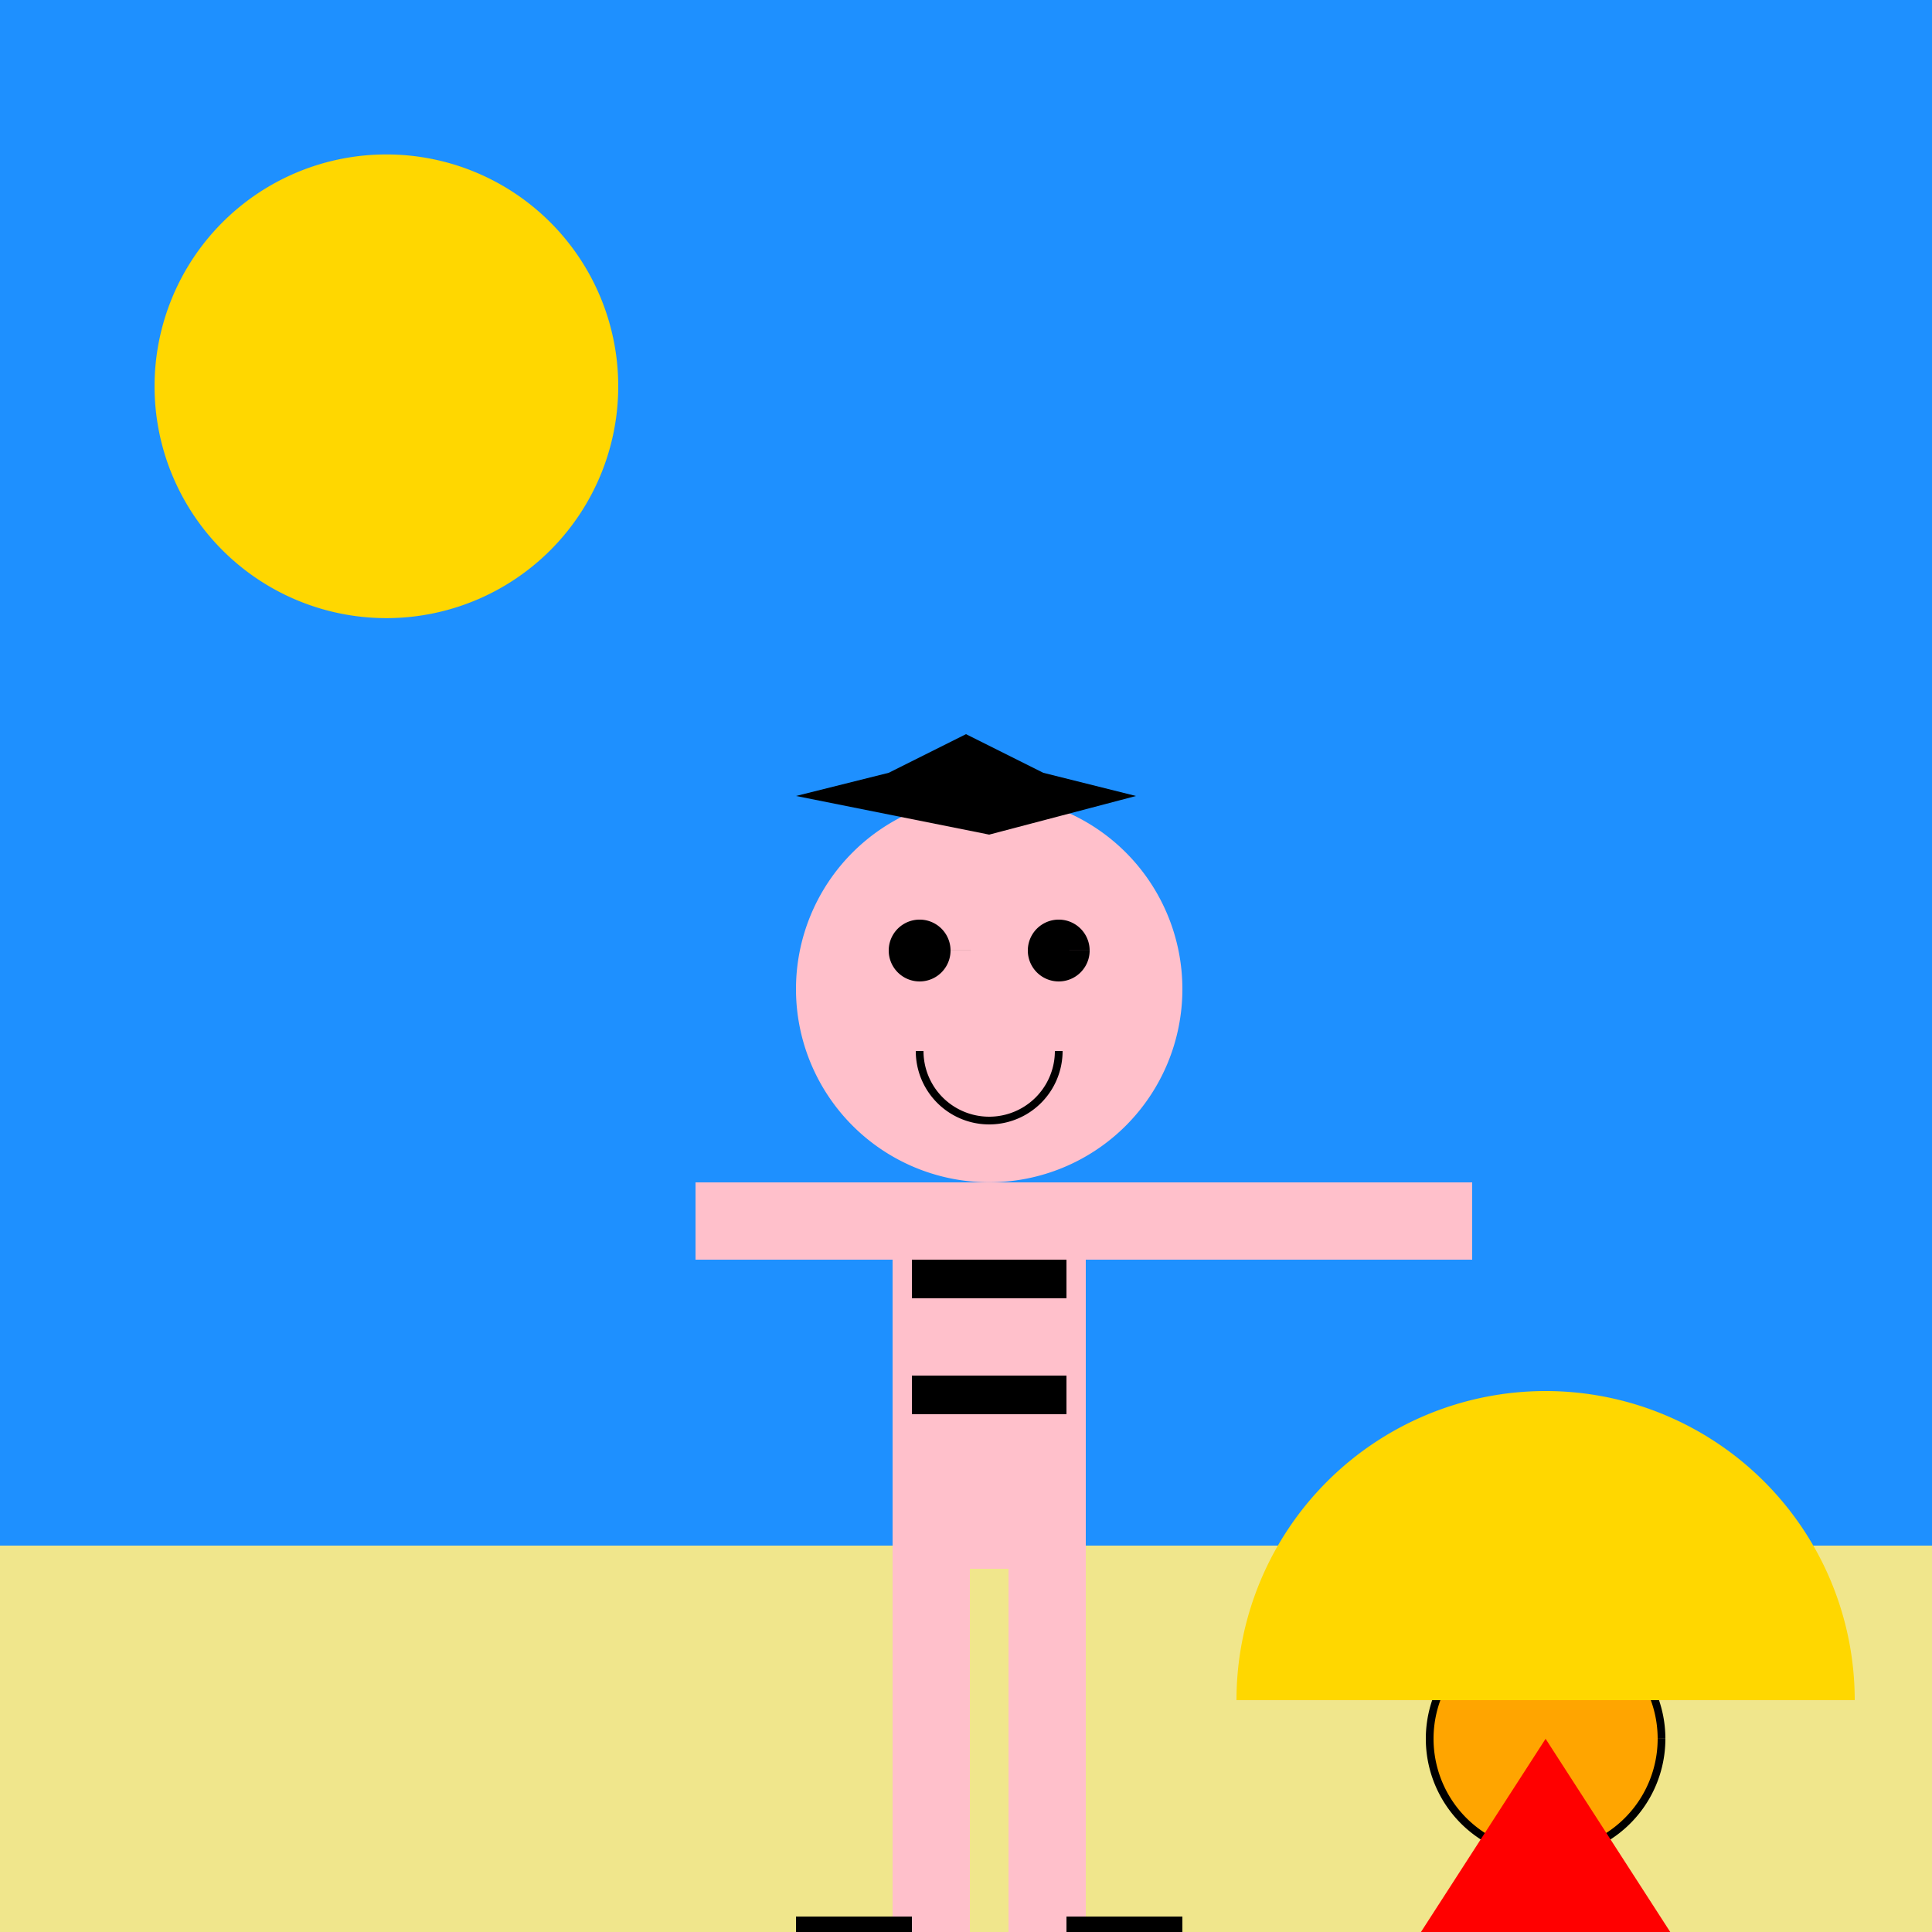
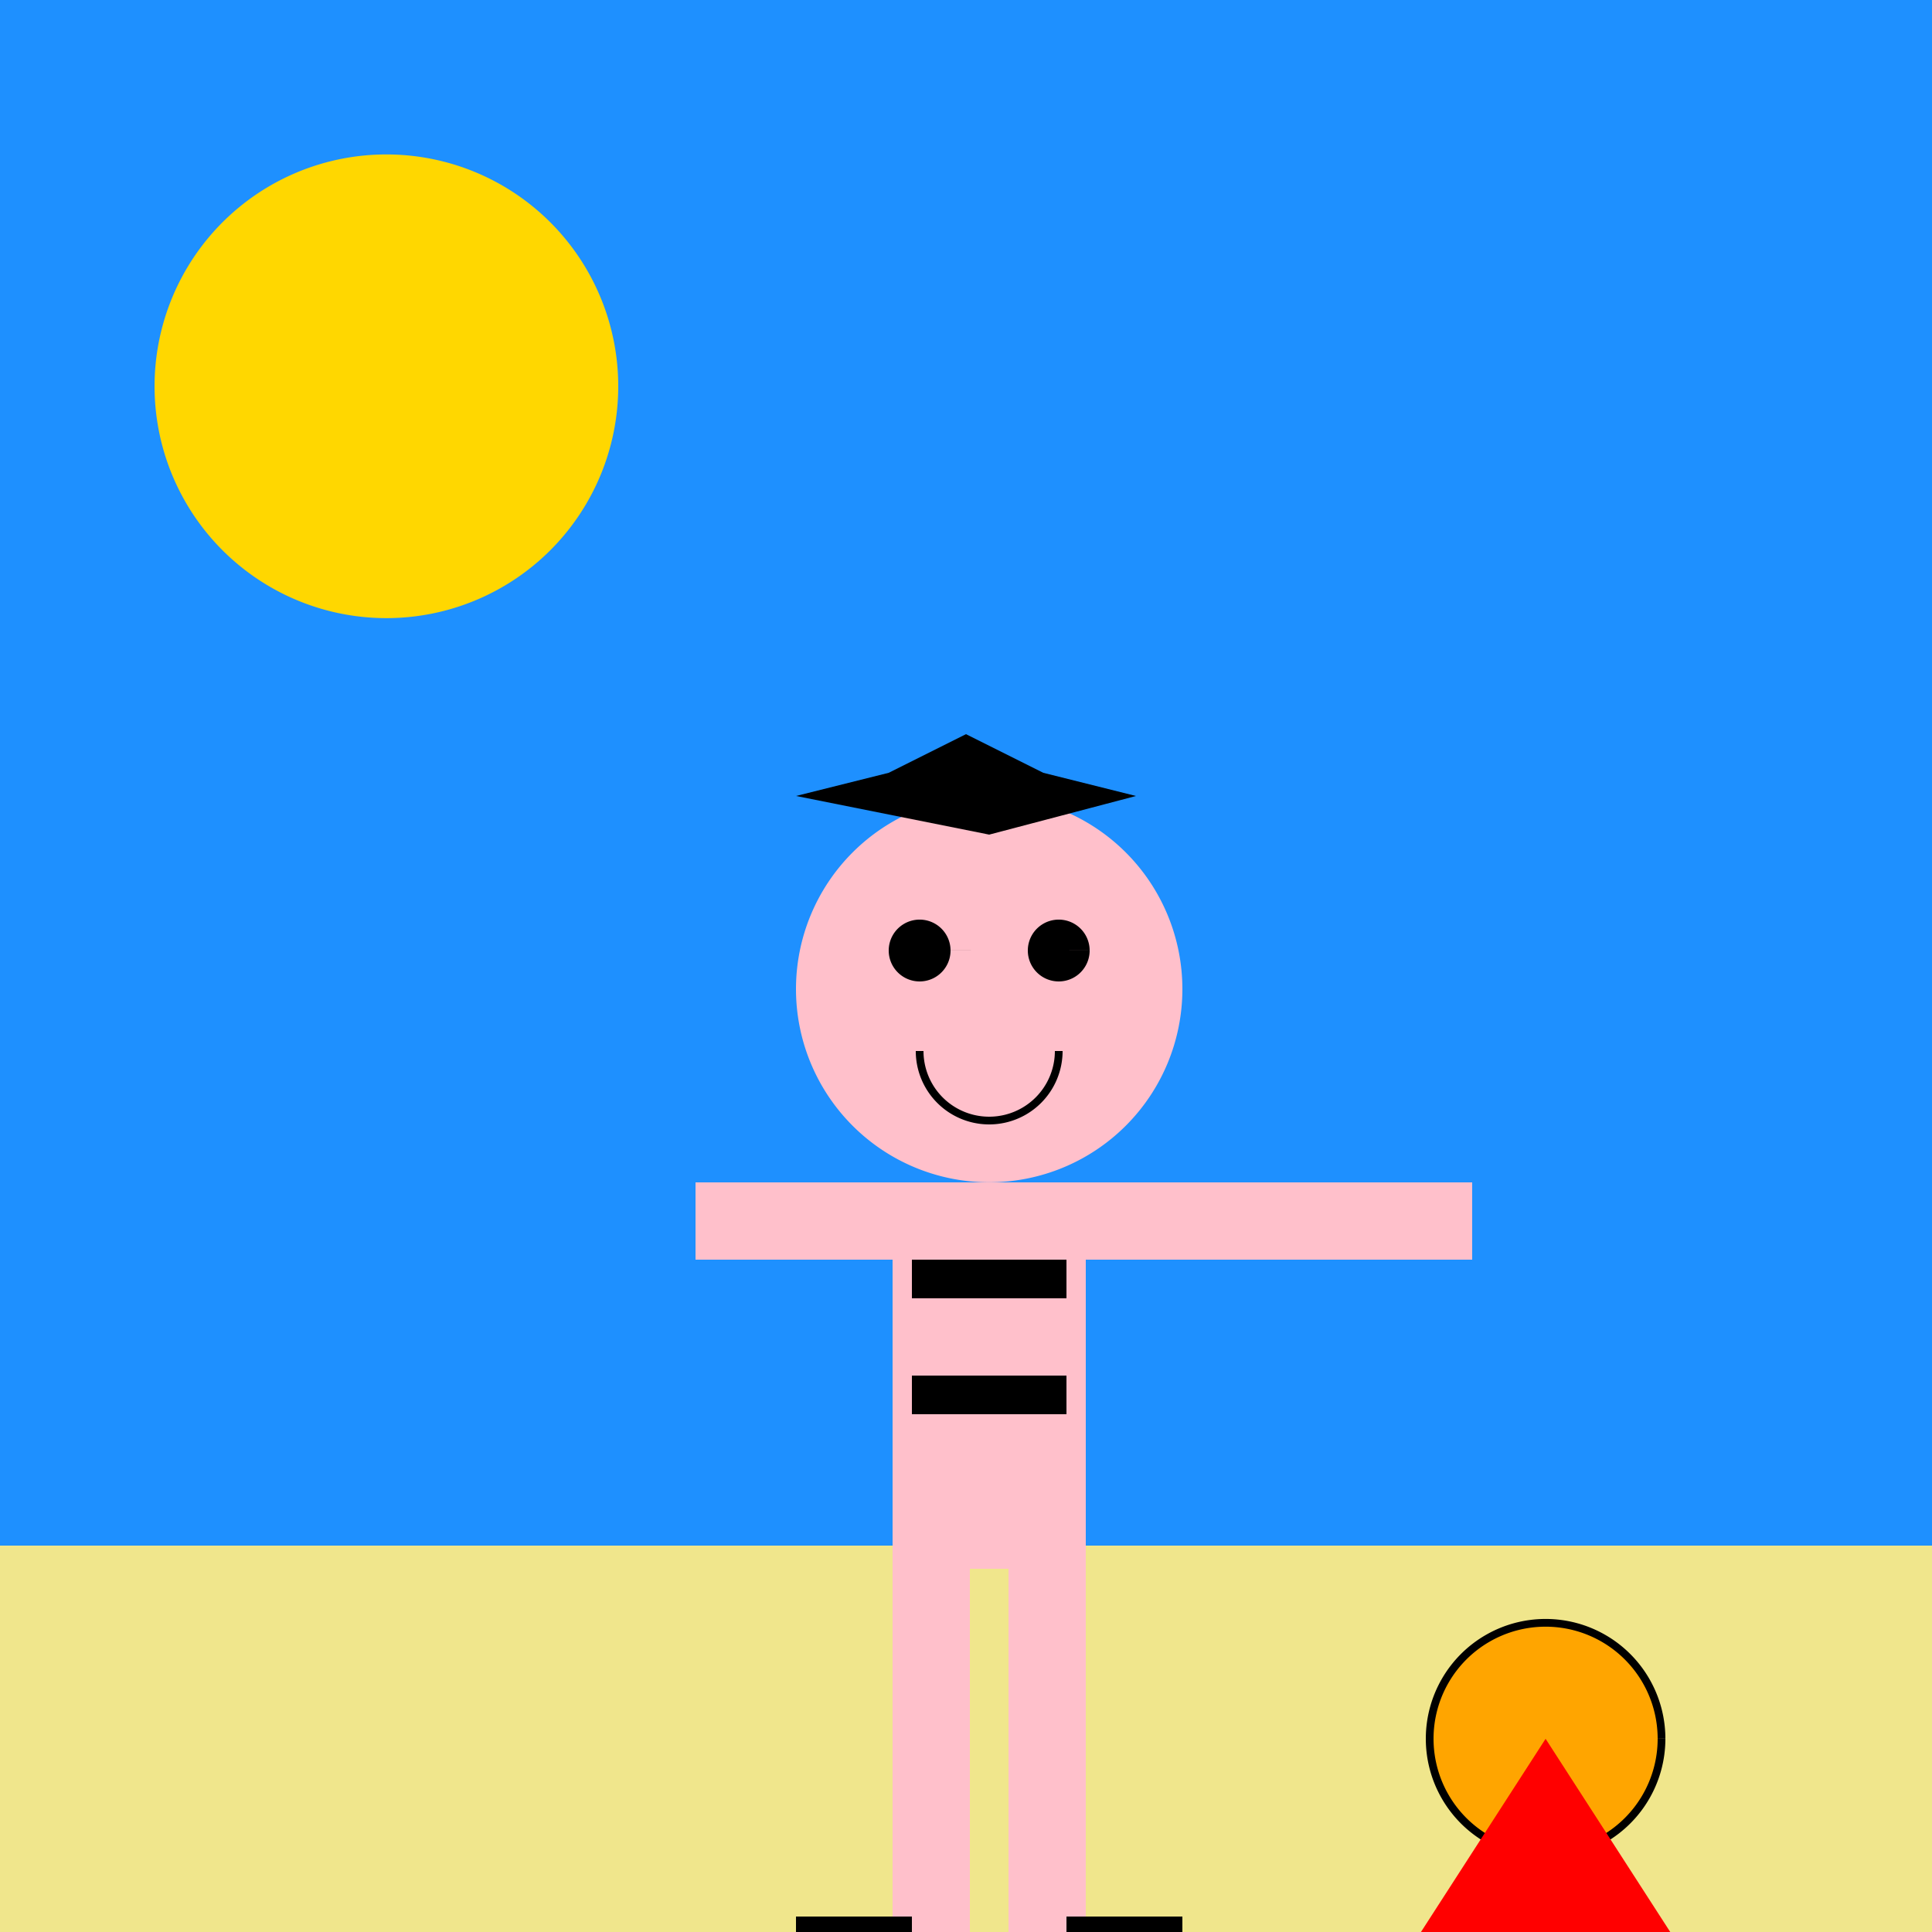
<svg xmlns="http://www.w3.org/2000/svg" width="500" height="500">
  <defs />
  <g>
    <rect fill="#87CEEB" stroke="none" x="0" y="0" width="512" height="512" />
    <rect fill="#F0E68C" stroke="none" x="0" y="400" width="512" height="112" />
    <rect fill="#1E90FF" stroke="none" x="0" y="0" width="512" height="400" />
    <path fill="#FFD700" stroke="none" paint-order="stroke fill markers" d=" M 160 100 A 60 60 0 1 1 160 99.94" />
    <path fill="#FFC0CB" stroke="none" paint-order="stroke fill markers" d=" M 306 256 A 50 50 0 1 1 306 255.95" />
    <rect fill="#FFC0CB" stroke="none" x="231" y="306" width="50" height="100" />
    <rect fill="#FFC0CB" stroke="none" x="180" y="306" width="100" height="20" />
    <rect fill="#FFC0CB" stroke="none" x="281" y="306" width="100" height="20" />
    <rect fill="#FFC0CB" stroke="none" x="231" y="406" width="20" height="100" />
    <rect fill="#FFC0CB" stroke="none" x="261" y="406" width="20" height="100" />
    <path fill="#000000" stroke="none" paint-order="stroke fill markers" d=" M 246 246 A 8 8 0 1 1 246 245.992 L 282 246 A 8 8 0 1 1 282 245.992" />
    <path fill="none" stroke="#000000" paint-order="fill stroke markers" d=" M 274 272 A 18 18 0 0 1 238 272" stroke-miterlimit="10" stroke-width="2" stroke-dasharray="" />
-     <path fill="#000000" stroke="none" paint-order="stroke fill markers" d=" M 206 206 L 230 200 L 250 190 L 270 200 L 294 206 L 256 216 Z" />
+     <path fill="#000000" stroke="none" paint-order="stroke fill markers" d=" M 206 206 L 230 200 L 250 190 L 270 200 L 294 206 L 256 216 " />
    <rect fill="#000000" stroke="none" x="236" y="326" width="40" height="10" />
    <rect fill="#000000" stroke="none" x="236" y="356" width="40" height="10" />
    <rect fill="#000000" stroke="none" x="206" y="496" width="30" height="10" />
    <rect fill="#000000" stroke="none" x="276" y="496" width="30" height="10" />
    <path fill="#FFA500" stroke="#000000" paint-order="fill stroke markers" d=" M 430 450 A 30 30 0 1 1 430 449.97" stroke-miterlimit="10" stroke-width="2" stroke-dasharray="" />
    <path fill="#FF0000" stroke="none" paint-order="stroke fill markers" d=" M 400 450 L 440 512 L 360 512 Z" />
-     <path fill="#FFD700" stroke="none" paint-order="stroke fill markers" d=" M 480 440 A 80 80 0 1 0 320 440" />
  </g>
</svg>